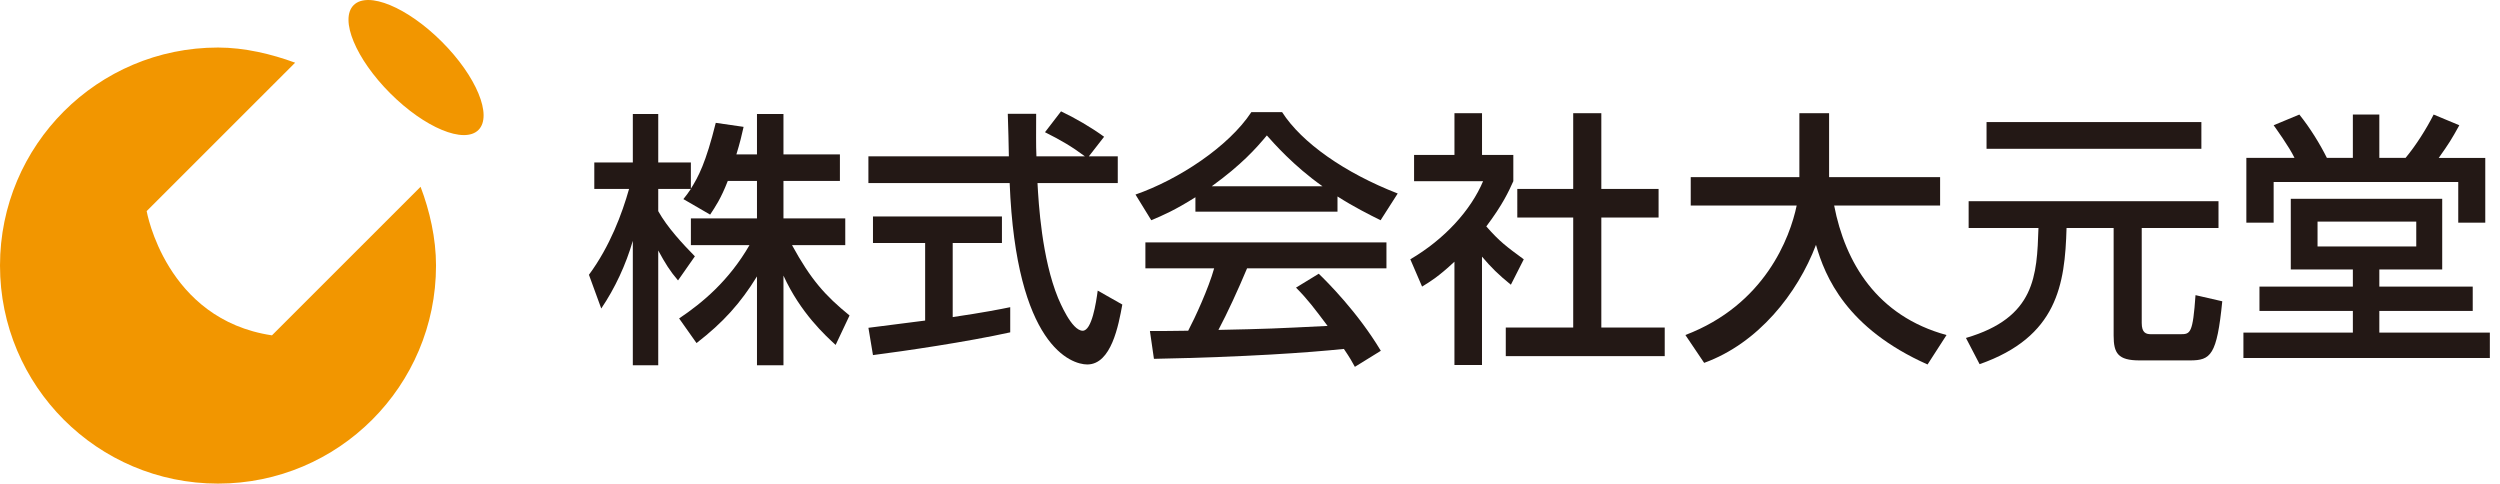
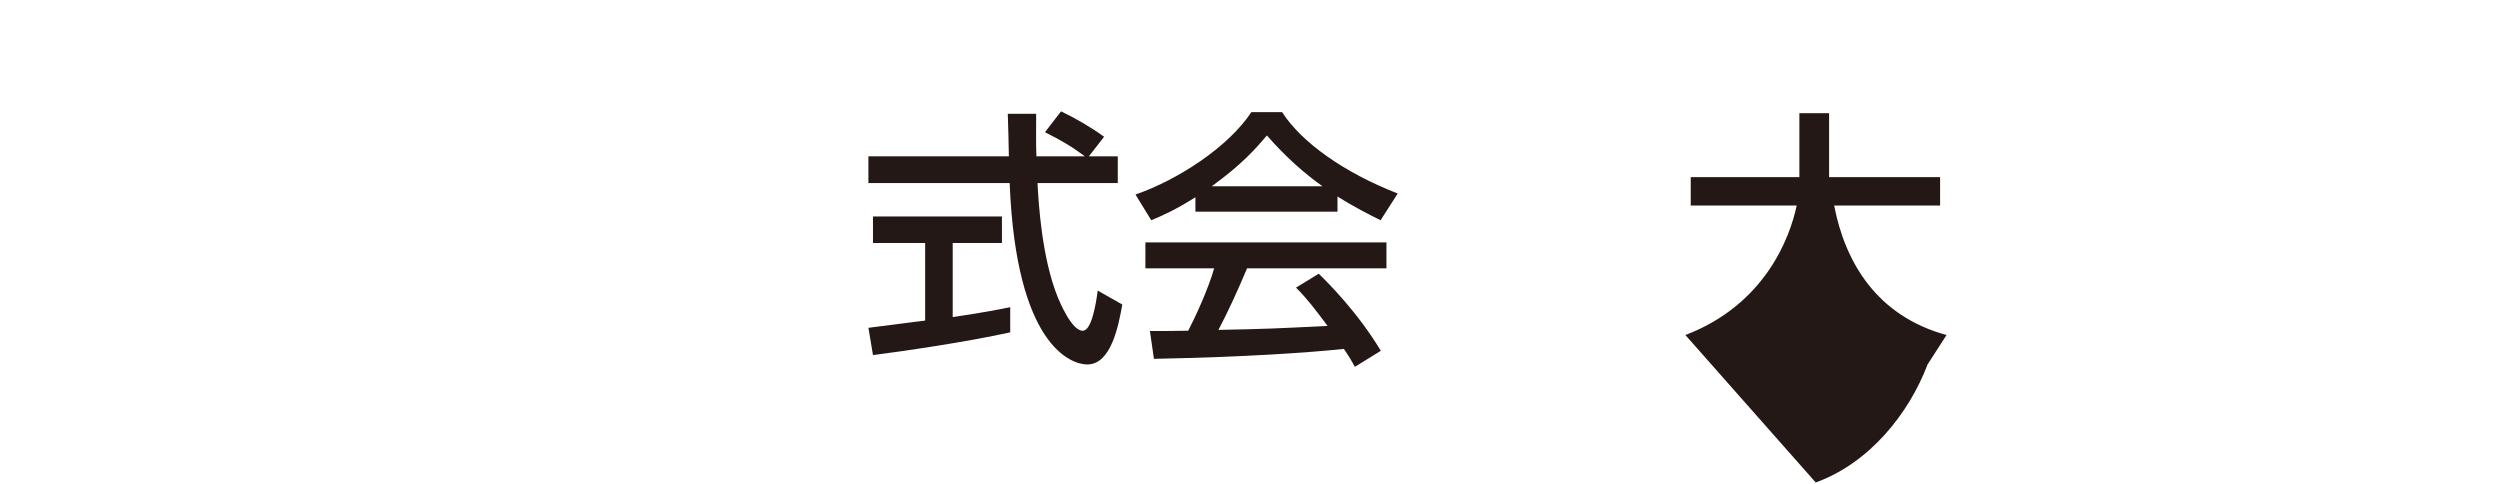
<svg xmlns="http://www.w3.org/2000/svg" version="1.1" id="Layer_1" x="0px" y="0px" width="120.906px" height="23.388px" viewBox="0 0 120.906 23.388" enable-background="new 0 0 120.906 23.388" xml:space="preserve">
  <g>
    <g>
-       <path fill="#231815" d="M35.198,8.749c-0.337,0.867-0.608,1.255-0.854,1.63l-1.294-0.75c0.104-0.129,0.246-0.311,0.362-0.492    h-1.578v1.074c0.439,0.789,1.177,1.578,1.772,2.186l-0.815,1.165c-0.388-0.452-0.621-0.828-0.957-1.449v5.552h-1.229v-6.018    c-0.336,1.152-0.854,2.277-1.527,3.273l-0.595-1.631c1.022-1.384,1.604-2.962,1.941-4.153h-1.682V7.856h1.863V5.514h1.229v2.342    h1.578v1.269c0.362-0.569,0.725-1.255,1.204-3.184l1.346,0.194c-0.078,0.362-0.181,0.789-0.349,1.333h0.996V5.514h1.281v1.954    h2.73v1.281h-2.73v1.812h2.989v1.294h-2.575c0.905,1.656,1.591,2.433,2.782,3.402l-0.673,1.424    c-0.479-0.439-1.695-1.539-2.523-3.352v4.336h-1.281v-4.297c-0.789,1.281-1.63,2.227-2.924,3.223l-0.841-1.191    c1.139-0.764,2.407-1.824,3.403-3.545h-2.834v-1.294h3.196V8.749H35.198z" />
      <path fill="#231815" d="M52.661,7.559h1.397v1.294h-3.882c0.052,0.983,0.207,3.637,0.997,5.564    c0.065,0.143,0.647,1.578,1.19,1.578c0.44,0,0.647-1.346,0.725-1.941l1.19,0.674c-0.181,0.996-0.531,2.898-1.695,2.898    c-0.776,0-3.442-0.893-3.753-8.773h-6.832V7.559h6.793c0-0.285-0.039-1.721-0.052-2.057h1.372c0,0.802-0.013,1.54,0.013,2.057    h2.342c-0.621-0.466-1.152-0.776-1.928-1.165l0.776-1.009c0.66,0.311,1.462,0.776,2.083,1.229L52.661,7.559z M41.999,15.853    c0.699-0.09,2.446-0.311,2.743-0.35v-3.752h-2.523V10.47h6.237v1.281h-2.381v3.584c1.488-0.22,2.277-0.375,2.782-0.479v1.217    c-2.109,0.465-5.111,0.905-6.638,1.1L41.999,15.853z" />
      <path fill="#231815" d="M57.813,9.539c-0.983,0.621-1.579,0.88-2.135,1.112l-0.763-1.242c2.083-0.725,4.503-2.316,5.603-3.985    h1.488c0.945,1.476,3.028,2.938,5.59,3.934l-0.828,1.294c-0.544-0.271-1.294-0.646-2.084-1.151v0.737h-6.871V9.539z     M65.525,17.741c-0.155-0.283-0.233-0.426-0.531-0.866c-1.772,0.181-4.671,0.388-9.187,0.479l-0.194-1.346    c0.271,0,1.449,0,1.851-0.014c0.336-0.635,0.983-2.045,1.255-3.016h-3.325v-1.254h11.658v1.254h-6.741    c-0.44,1.049-0.945,2.148-1.385,2.977c2.42-0.051,2.691-0.064,5.279-0.193c-0.634-0.842-0.958-1.281-1.527-1.852l1.1-0.672    c0.401,0.389,1.876,1.85,3.002,3.727L65.525,17.741z M63.959,9.008c-1.397-0.983-2.381-2.109-2.691-2.458    c-0.518,0.621-1.216,1.41-2.665,2.458H63.959z" />
-       <path fill="#231815" d="M71.673,17.651H70.34v-4.994c-0.776,0.725-1.164,0.957-1.565,1.203l-0.569-1.32    c1.656-0.97,2.925-2.368,3.52-3.778h-3.338V7.494h1.953V5.475h1.333v2.019h1.514v1.269c-0.22,0.491-0.518,1.139-1.307,2.187    c0.66,0.75,0.971,0.971,1.812,1.591L73.07,13.77c-0.608-0.491-0.957-0.841-1.397-1.358V17.651z M76.085,5.475h1.359v3.662h2.769    v1.385h-2.769v5.318h3.066v1.384h-7.687V15.84h3.261v-5.318h-2.704V9.137h2.704V5.475z" />
-       <path fill="#231815" d="M81.509,16.202c3.844-1.463,5.06-4.71,5.383-6.263h-5.124V8.568h5.254V5.475h1.437v3.093h5.369v1.372    h-5.124c0.531,2.757,2.07,5.345,5.435,6.263l-0.918,1.424c-3.921-1.748-4.956-4.244-5.396-5.785    c-0.893,2.355-2.795,4.761-5.408,5.707L81.509,16.202z" />
-       <path fill="#231815" d="M95.207,9.732h12.085v1.294h-3.713v4.594c0,0.479,0.207,0.543,0.452,0.543h1.424    c0.479,0,0.595-0.039,0.725-1.889l1.294,0.297c-0.259,2.614-0.557,2.859-1.565,2.859h-2.433c-1.049,0-1.256-0.349-1.256-1.203    v-5.201h-2.277c-0.077,2.73-0.439,5.266-4.205,6.586l-0.66-1.268c3.364-0.984,3.43-3.016,3.507-5.318h-3.377V9.732z M96.074,5.902    h10.39v1.294h-10.39V5.902z" />
-       <path fill="#231815" d="M115.07,16.085h5.345v1.23h-11.918v-1.23h5.293v-1.047h-4.517V13.86h4.517v-0.828h-3.002V9.616h7.323    v3.417h-3.041v0.828h4.517v1.178h-4.517V16.085z M111.202,5.54c0.53,0.66,0.996,1.423,1.332,2.096h1.256V5.54h1.28v2.096h1.269    c0.505-0.608,0.996-1.385,1.358-2.096l1.242,0.518c-0.388,0.699-0.491,0.867-0.996,1.579h2.251v3.131h-1.307V8.801h-8.928v1.967    h-1.32V7.636h2.329c-0.259-0.543-0.919-1.449-1.009-1.579L111.202,5.54z M112.082,10.716v1.204h4.774v-1.204H112.082z" />
+       <path fill="#231815" d="M81.509,16.202c3.844-1.463,5.06-4.71,5.383-6.263h-5.124V8.568h5.254V5.475h1.437v3.093h5.369v1.372    h-5.124c0.531,2.757,2.07,5.345,5.435,6.263l-0.918,1.424c-0.893,2.355-2.795,4.761-5.408,5.707L81.509,16.202z" />
    </g>
-     <path fill="#F29600" d="M17.103,0.249c0.691-0.689,2.6,0.103,4.266,1.769c1.668,1.667,2.46,3.577,1.77,4.267   c-0.689,0.688-2.599-0.104-4.264-1.77C17.207,2.847,16.413,0.938,17.103,0.249z M10.544,2.299c1.28,0,2.594,0.315,3.729,0.733   l-7.18,7.177c0,0,0.915,5.244,6.06,6.009l7.187-7.185c0.442,1.164,0.747,2.49,0.747,3.81c0,5.824-4.721,10.545-10.543,10.545   C4.72,23.388,0,18.667,0,12.843C0,7.02,4.72,2.299,10.544,2.299z" />
  </g>
</svg>